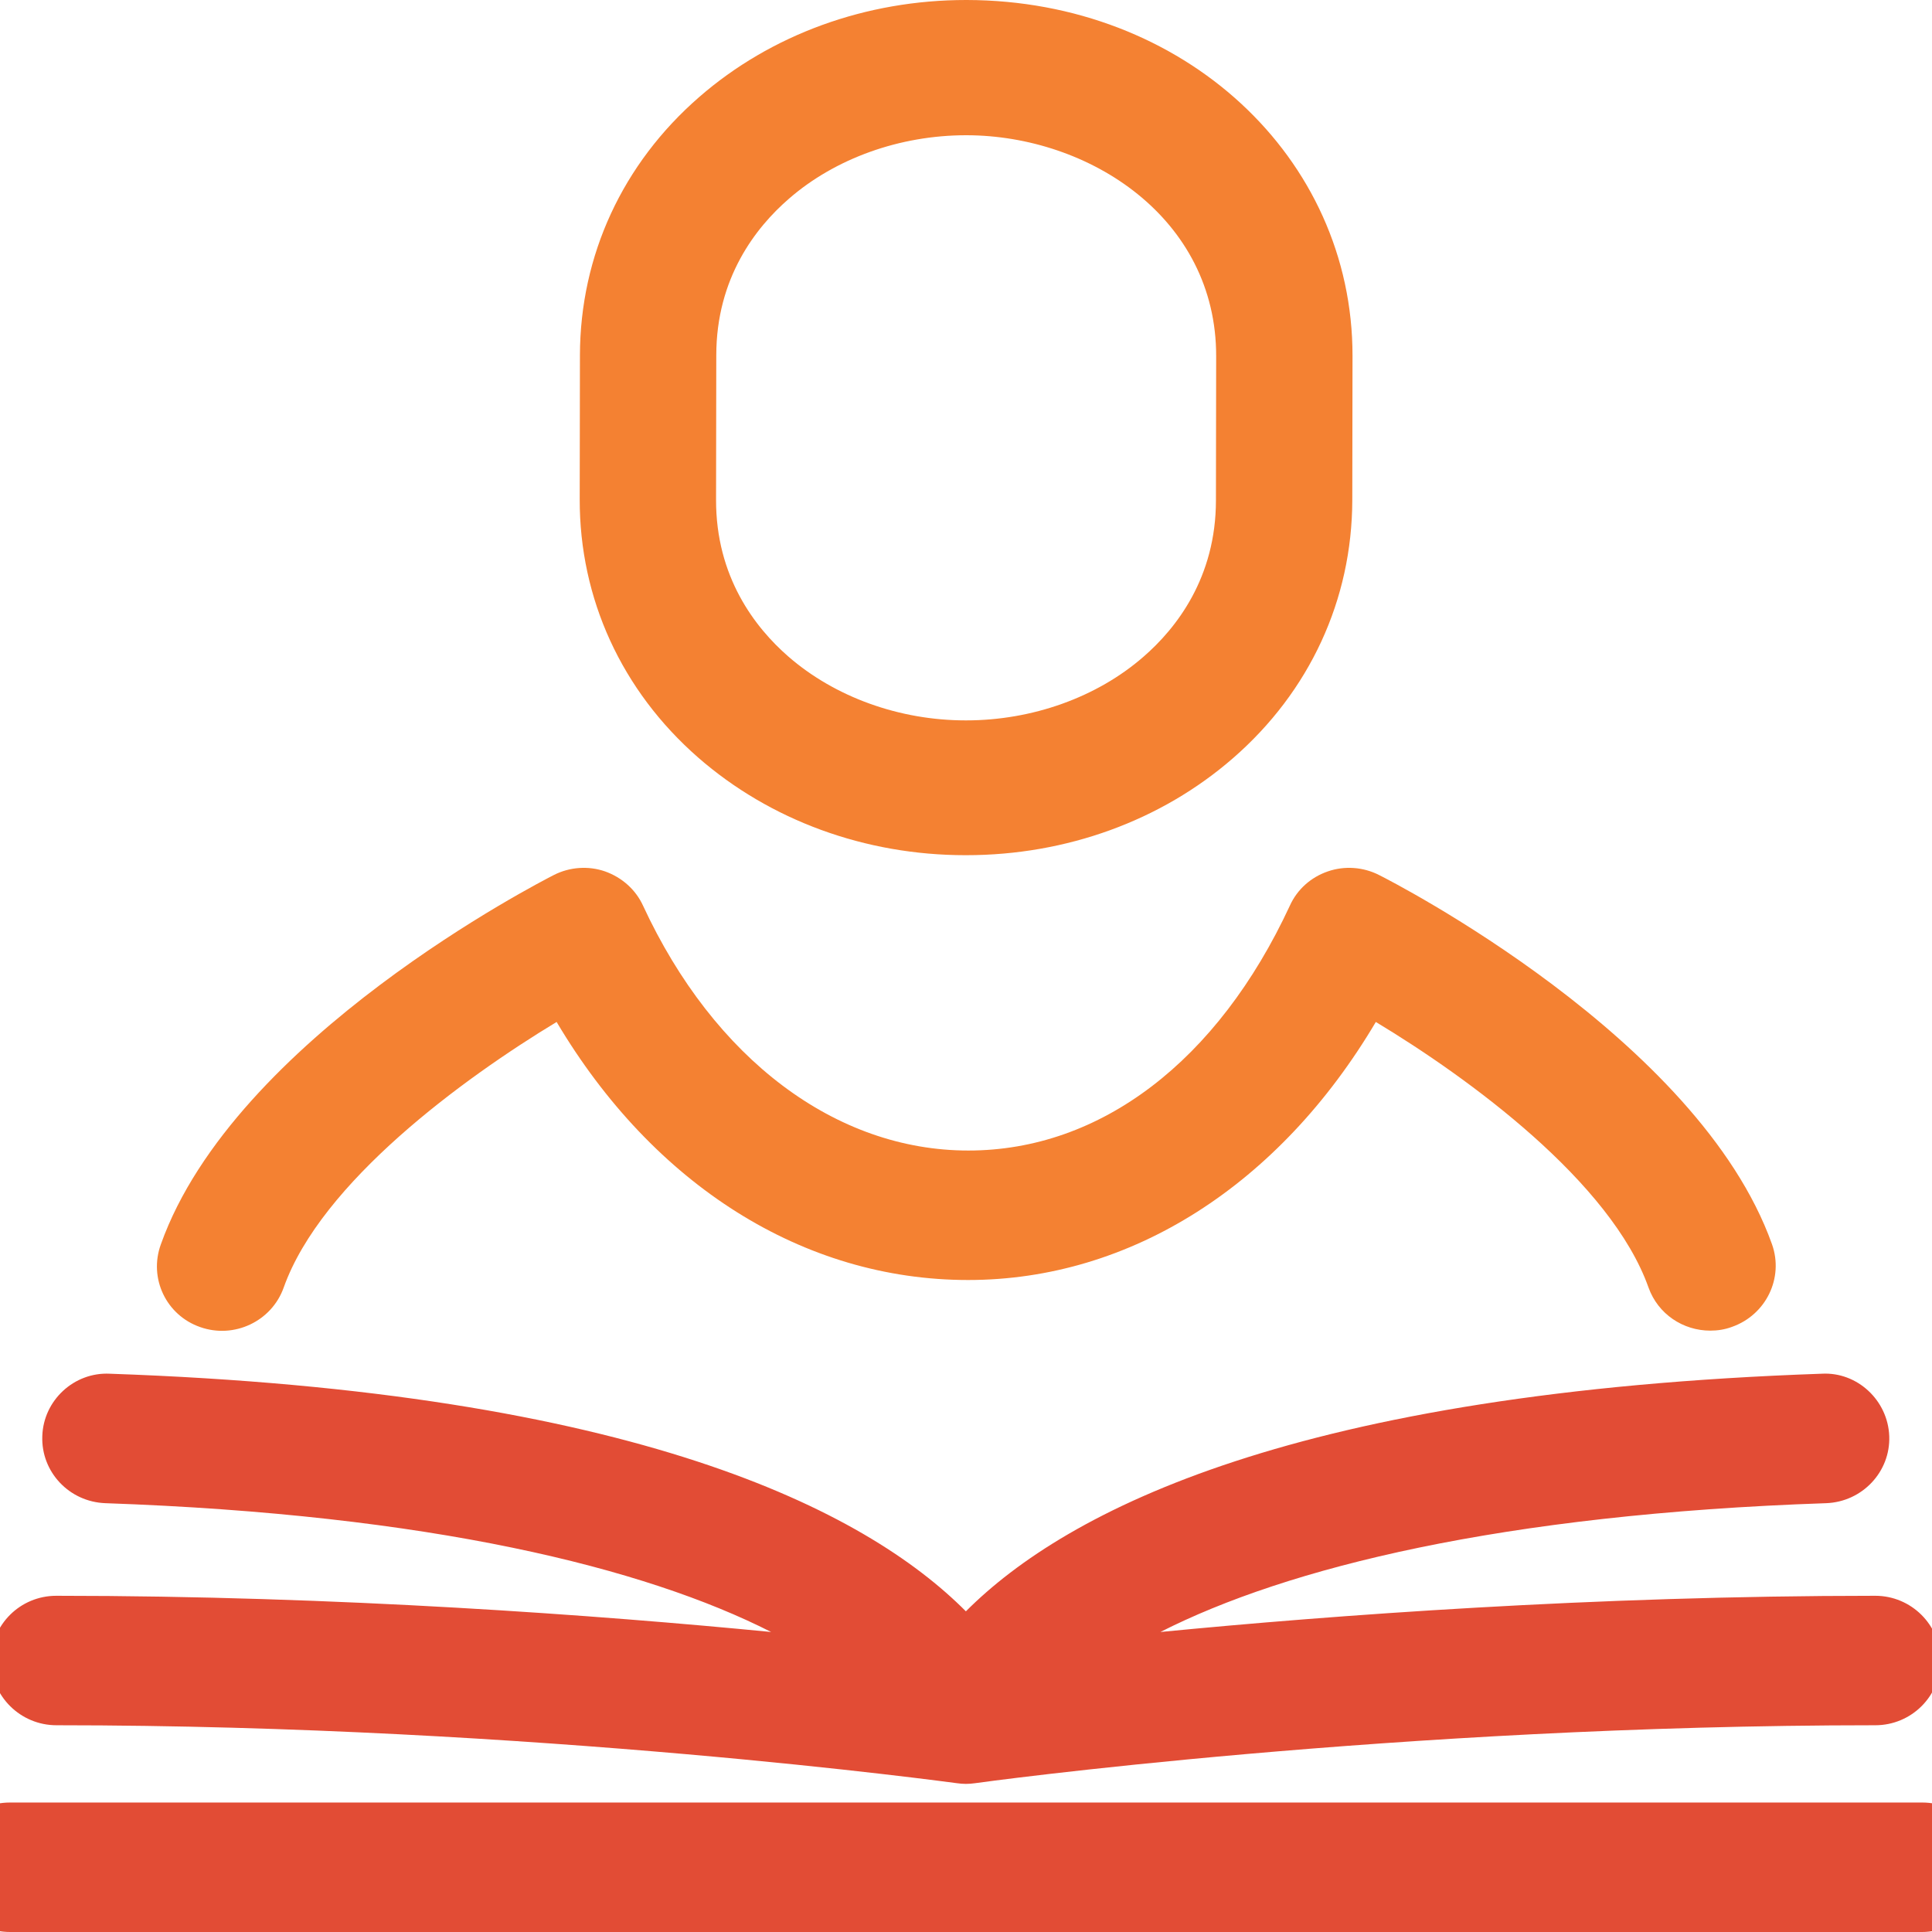
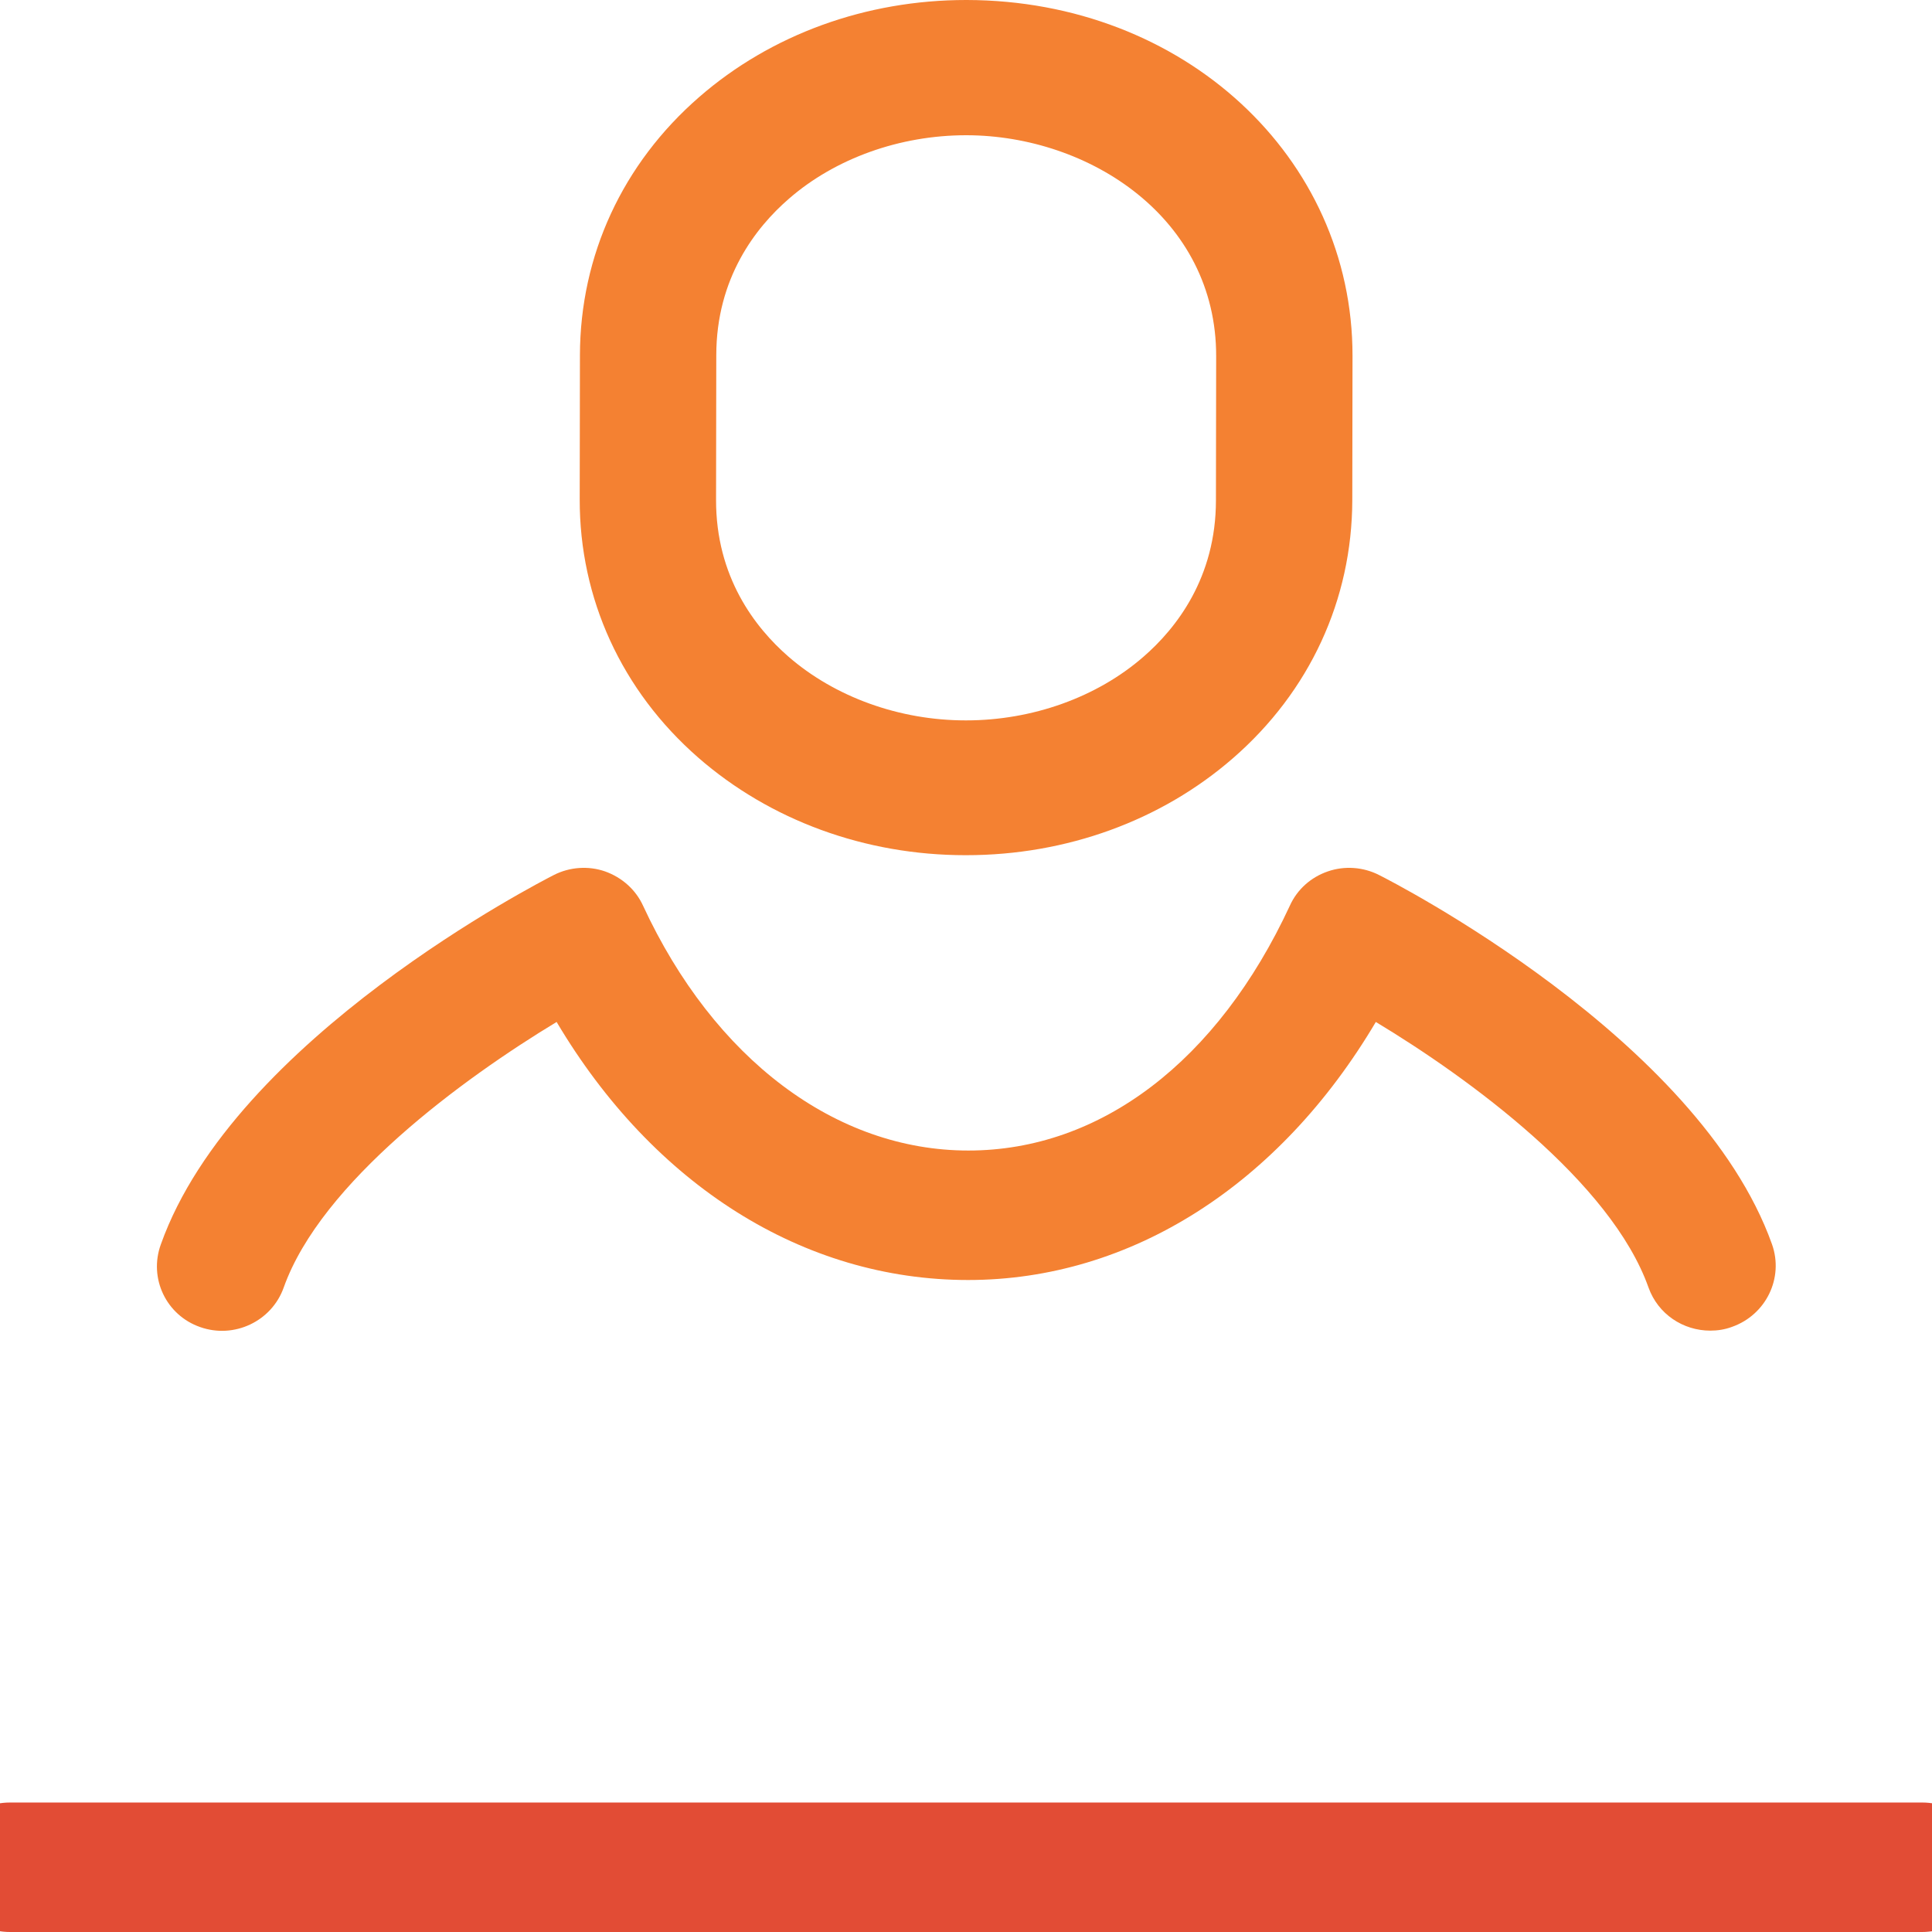
<svg xmlns="http://www.w3.org/2000/svg" version="1.1" width="1024" height="1024" viewBox="0 0 1024 1024">
  <title />
  <path fill="#f48132" d="M369.993 401.479c38.135 33.309 88.511 51.789 141.712 51.789 0.118 0 0.235 0 0.353 0 53.083 0 103.342-18.244 141.477-51.435 40.607-35.31 63.088-83.921 63.206-136.769l0.118-76.388c0.118-105.578-89.688-188.44-204.447-188.675-0.118 0-0.235 0-0.353 0-53.083 0-103.342 18.244-141.477 51.435-40.607 35.31-63.088 83.921-63.206 136.769l-0.118 76.388c-0.118 52.73 22.246 101.458 62.735 136.886zM379.644 188.322c0-40.96 20.951-67.796 38.488-82.979 24.6-21.422 58.851-33.663 93.926-33.663 0.118 0 0.118 0 0.235 0 65.089 0.118 132.414 43.903 132.296 117.113l-0.118 76.388c0 40.96-20.951 67.796-38.488 82.979-24.6 21.422-58.851 33.663-93.926 33.663-0.118 0-0.118 0-0.235 0-35.075 0-69.326-12.359-94.043-33.898-17.537-15.301-38.371-42.137-38.253-83.097l0.118-76.506z" />
-   <path fill="#f48132" d="M106.107 703.382c18.008 6.356 37.9-3.060 44.256-20.951 19.891-55.908 95.22-110.874 144.655-140.771 51.2 86.275 130.648 136.769 218.1 136.769 86.275 0 165.017-50.494 216.099-136.769 49.434 29.778 124.646 84.745 144.537 140.771 5.061 14.124 18.361 22.834 32.721 22.834 3.884 0 7.768-0.589 11.535-2.001 18.008-6.356 27.542-25.894 21.186-43.785-38.959-109.227-201.504-192.324-208.331-195.737-8.357-4.237-18.244-4.943-27.071-1.883-8.945 3.060-16.243 9.534-20.127 18.126-38.253 82.509-100.399 129.824-170.431 129.824-70.268 0-134.768-48.493-172.432-129.824-3.884-8.474-11.182-14.948-20.127-18.126-8.828-3.060-18.714-2.354-27.071 1.883-6.827 3.531-169.372 86.51-208.331 195.737-6.591 18.008 2.825 37.664 20.833 43.903z" />
+   <path fill="#f48132" d="M106.107 703.382c18.008 6.356 37.9-3.060 44.256-20.951 19.891-55.908 95.22-110.874 144.655-140.771 51.2 86.275 130.648 136.769 218.1 136.769 86.275 0 165.017-50.494 216.099-136.769 49.434 29.778 124.646 84.745 144.537 140.771 5.061 14.124 18.361 22.834 32.721 22.834 3.884 0 7.768-0.589 11.535-2.001 18.008-6.356 27.542-25.894 21.186-43.785-38.959-109.227-201.504-192.324-208.331-195.737-8.357-4.237-18.244-4.943-27.071-1.883-8.945 3.060-16.243 9.534-20.127 18.126-38.253 82.509-100.399 129.824-170.431 129.824-70.268 0-134.768-48.493-172.432-129.824-3.884-8.474-11.182-14.948-20.127-18.126-8.828-3.060-18.714-2.354-27.071 1.883-6.827 3.531-169.372 86.51-208.331 195.737-6.591 18.008 2.825 37.664 20.833 43.903" />
  <path fill="#e24c35" d="M1018.879 955.38h-1013.642c-19.068 0-34.604 15.301-34.604 34.251s15.537 34.369 34.604 34.369h1013.525c19.185 0 34.604-15.419 34.604-34.369 0.118-18.95-15.419-34.251-34.486-34.251z" />
-   <path fill="#e24c35" d="M29.954 914.42c253.764 0 475.042 30.485 477.278 30.72 1.648 0.235 3.178 0.353 4.708 0.353 0 0 0 0 0 0s0 0 0 0 0 0 0 0c1.648 0 3.178-0.118 4.826-0.353 2.236-0.353 223.397-30.72 477.16-30.72 19.185 0 34.604-15.419 34.604-34.251 0-18.95-15.537-34.369-34.604-34.369-149.598 0-288.132 10.358-378.88 19.185 67.207-34.133 180.907-62.382 352.868-68.267 19.068-0.706 34.133-16.596 33.427-35.546s-16.949-34.133-35.781-33.074c-277.775 9.651-399.831 72.033-453.62 125.94-53.436-53.672-175.375-116.289-453.738-125.94-18.95-0.942-35.193 14.124-35.781 33.074-0.706 18.95 14.242 34.84 33.427 35.546 171.961 6.003 285.661 34.133 352.868 68.267-90.748-8.828-229.282-19.185-378.88-19.185-19.185 0-34.604 15.419-34.604 34.369 0.118 18.95 15.654 34.251 34.722 34.251z" />
</svg>